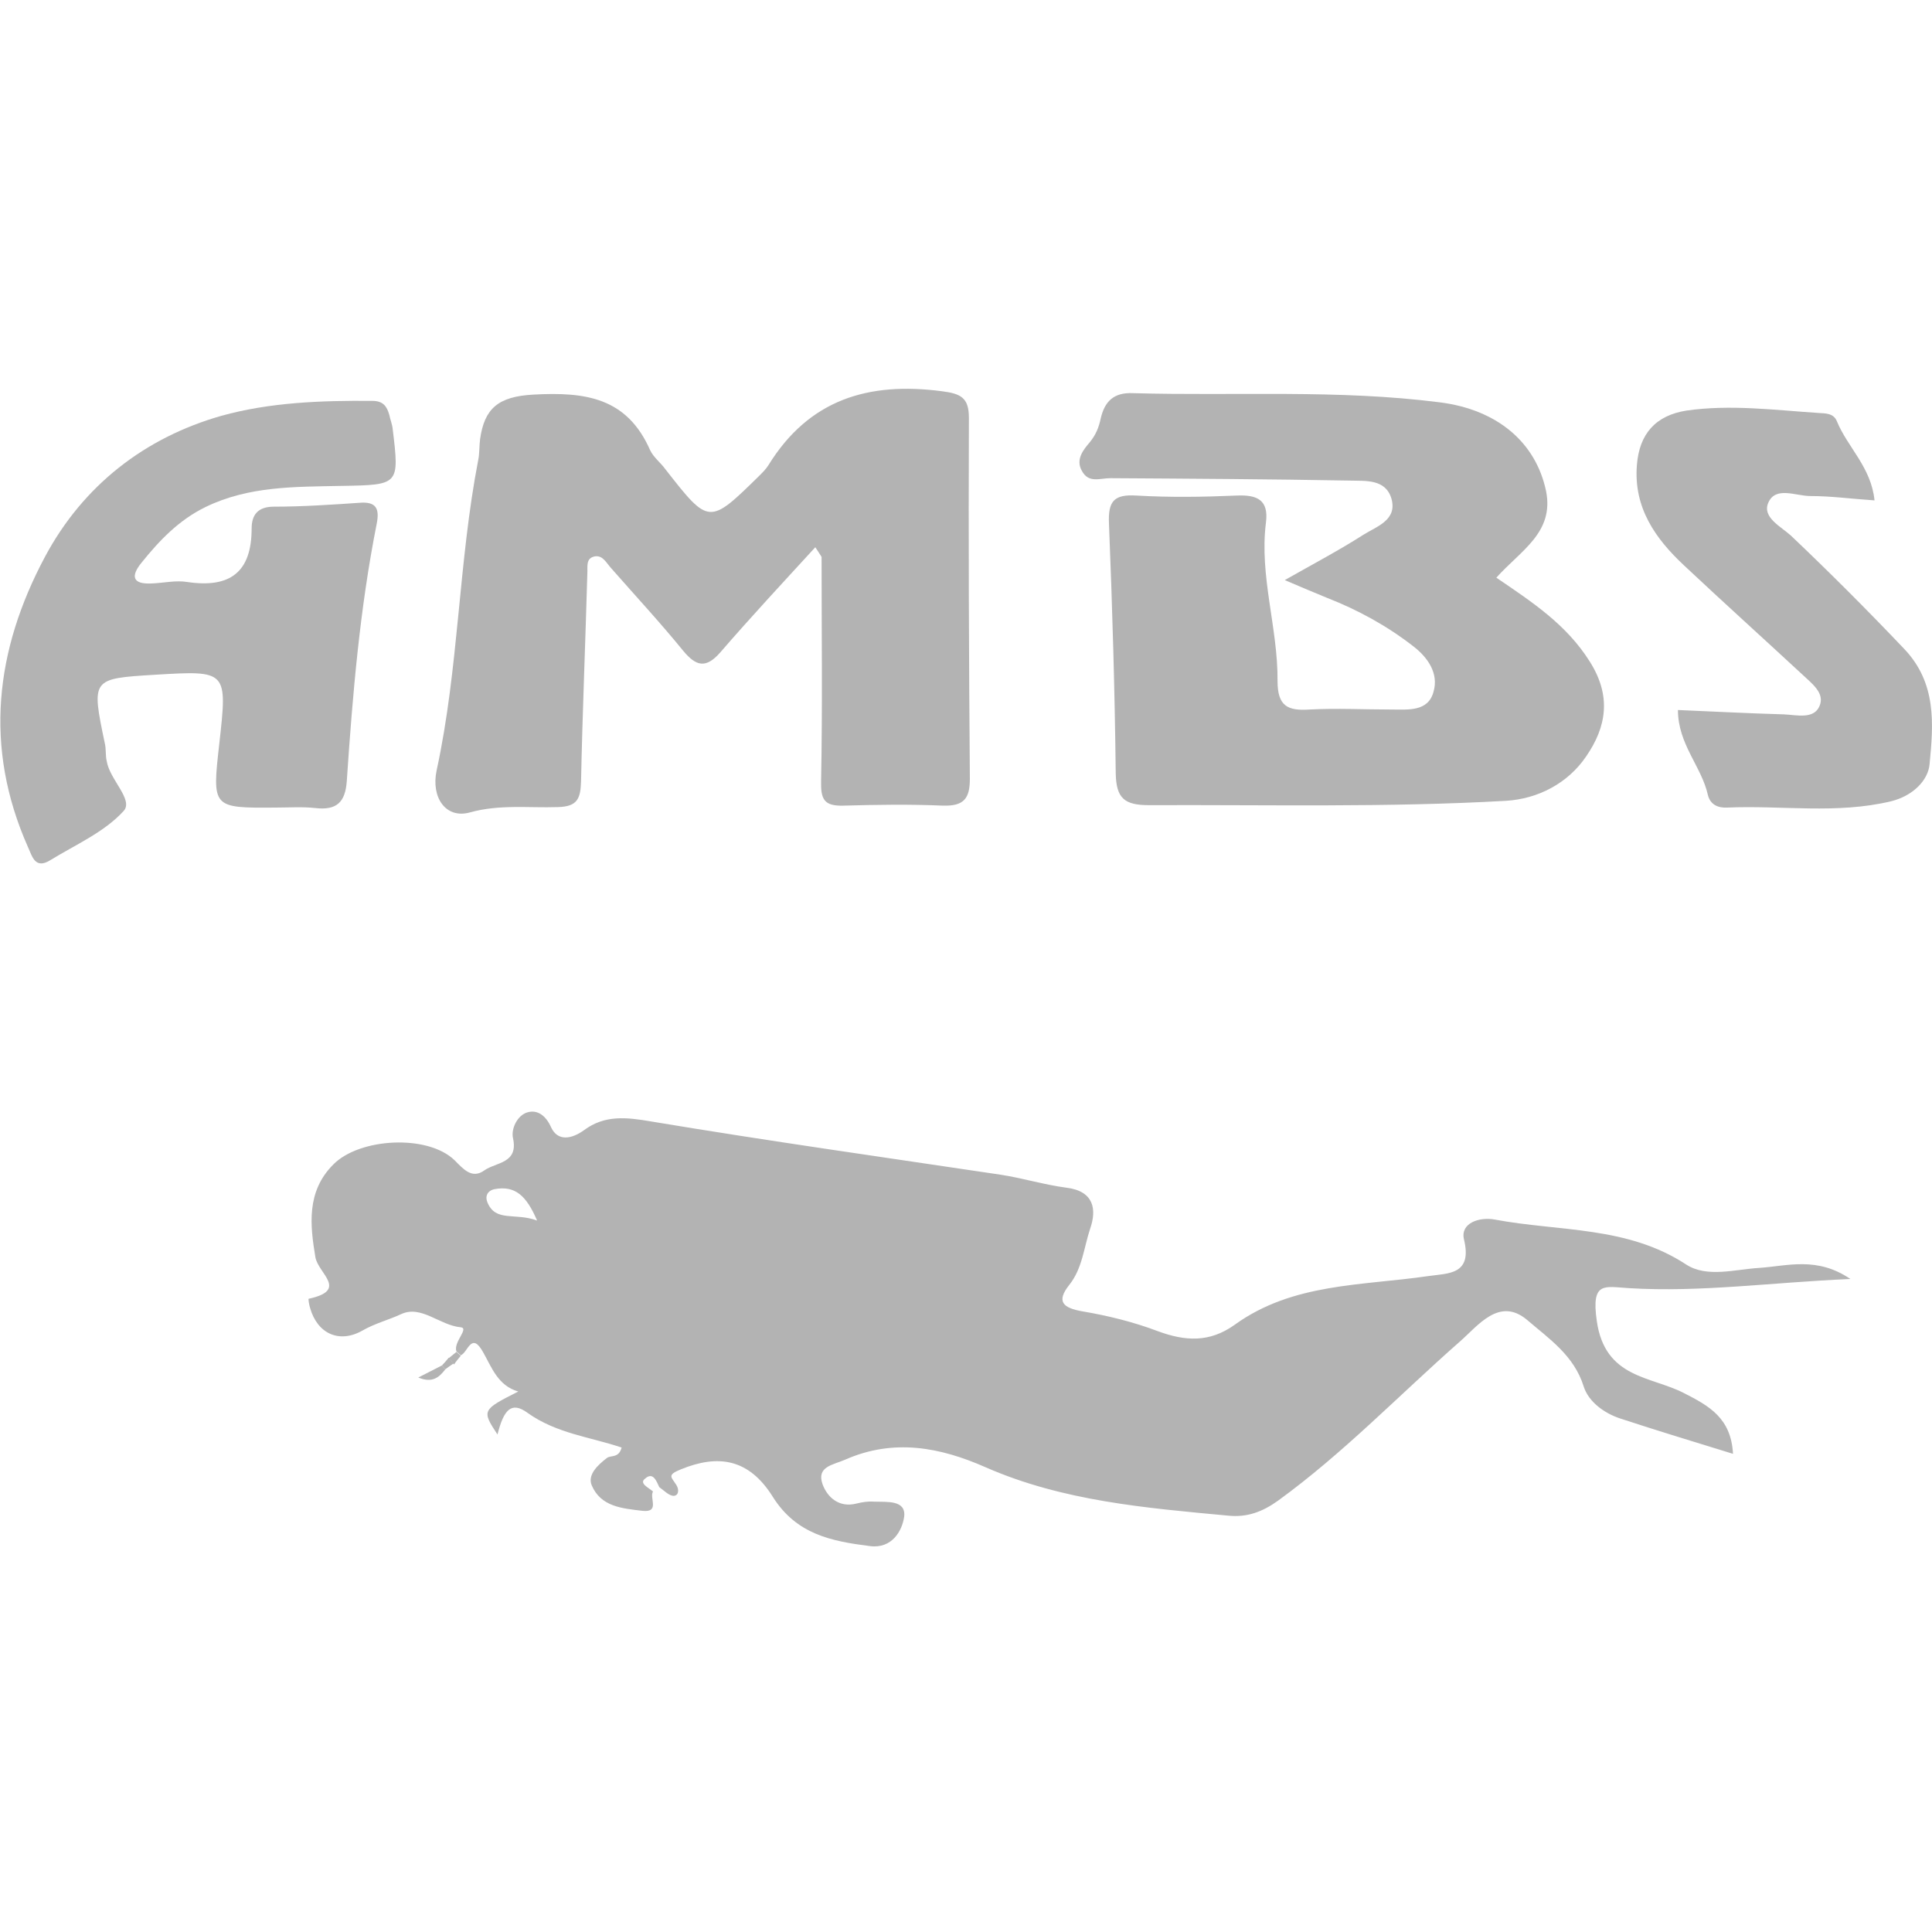
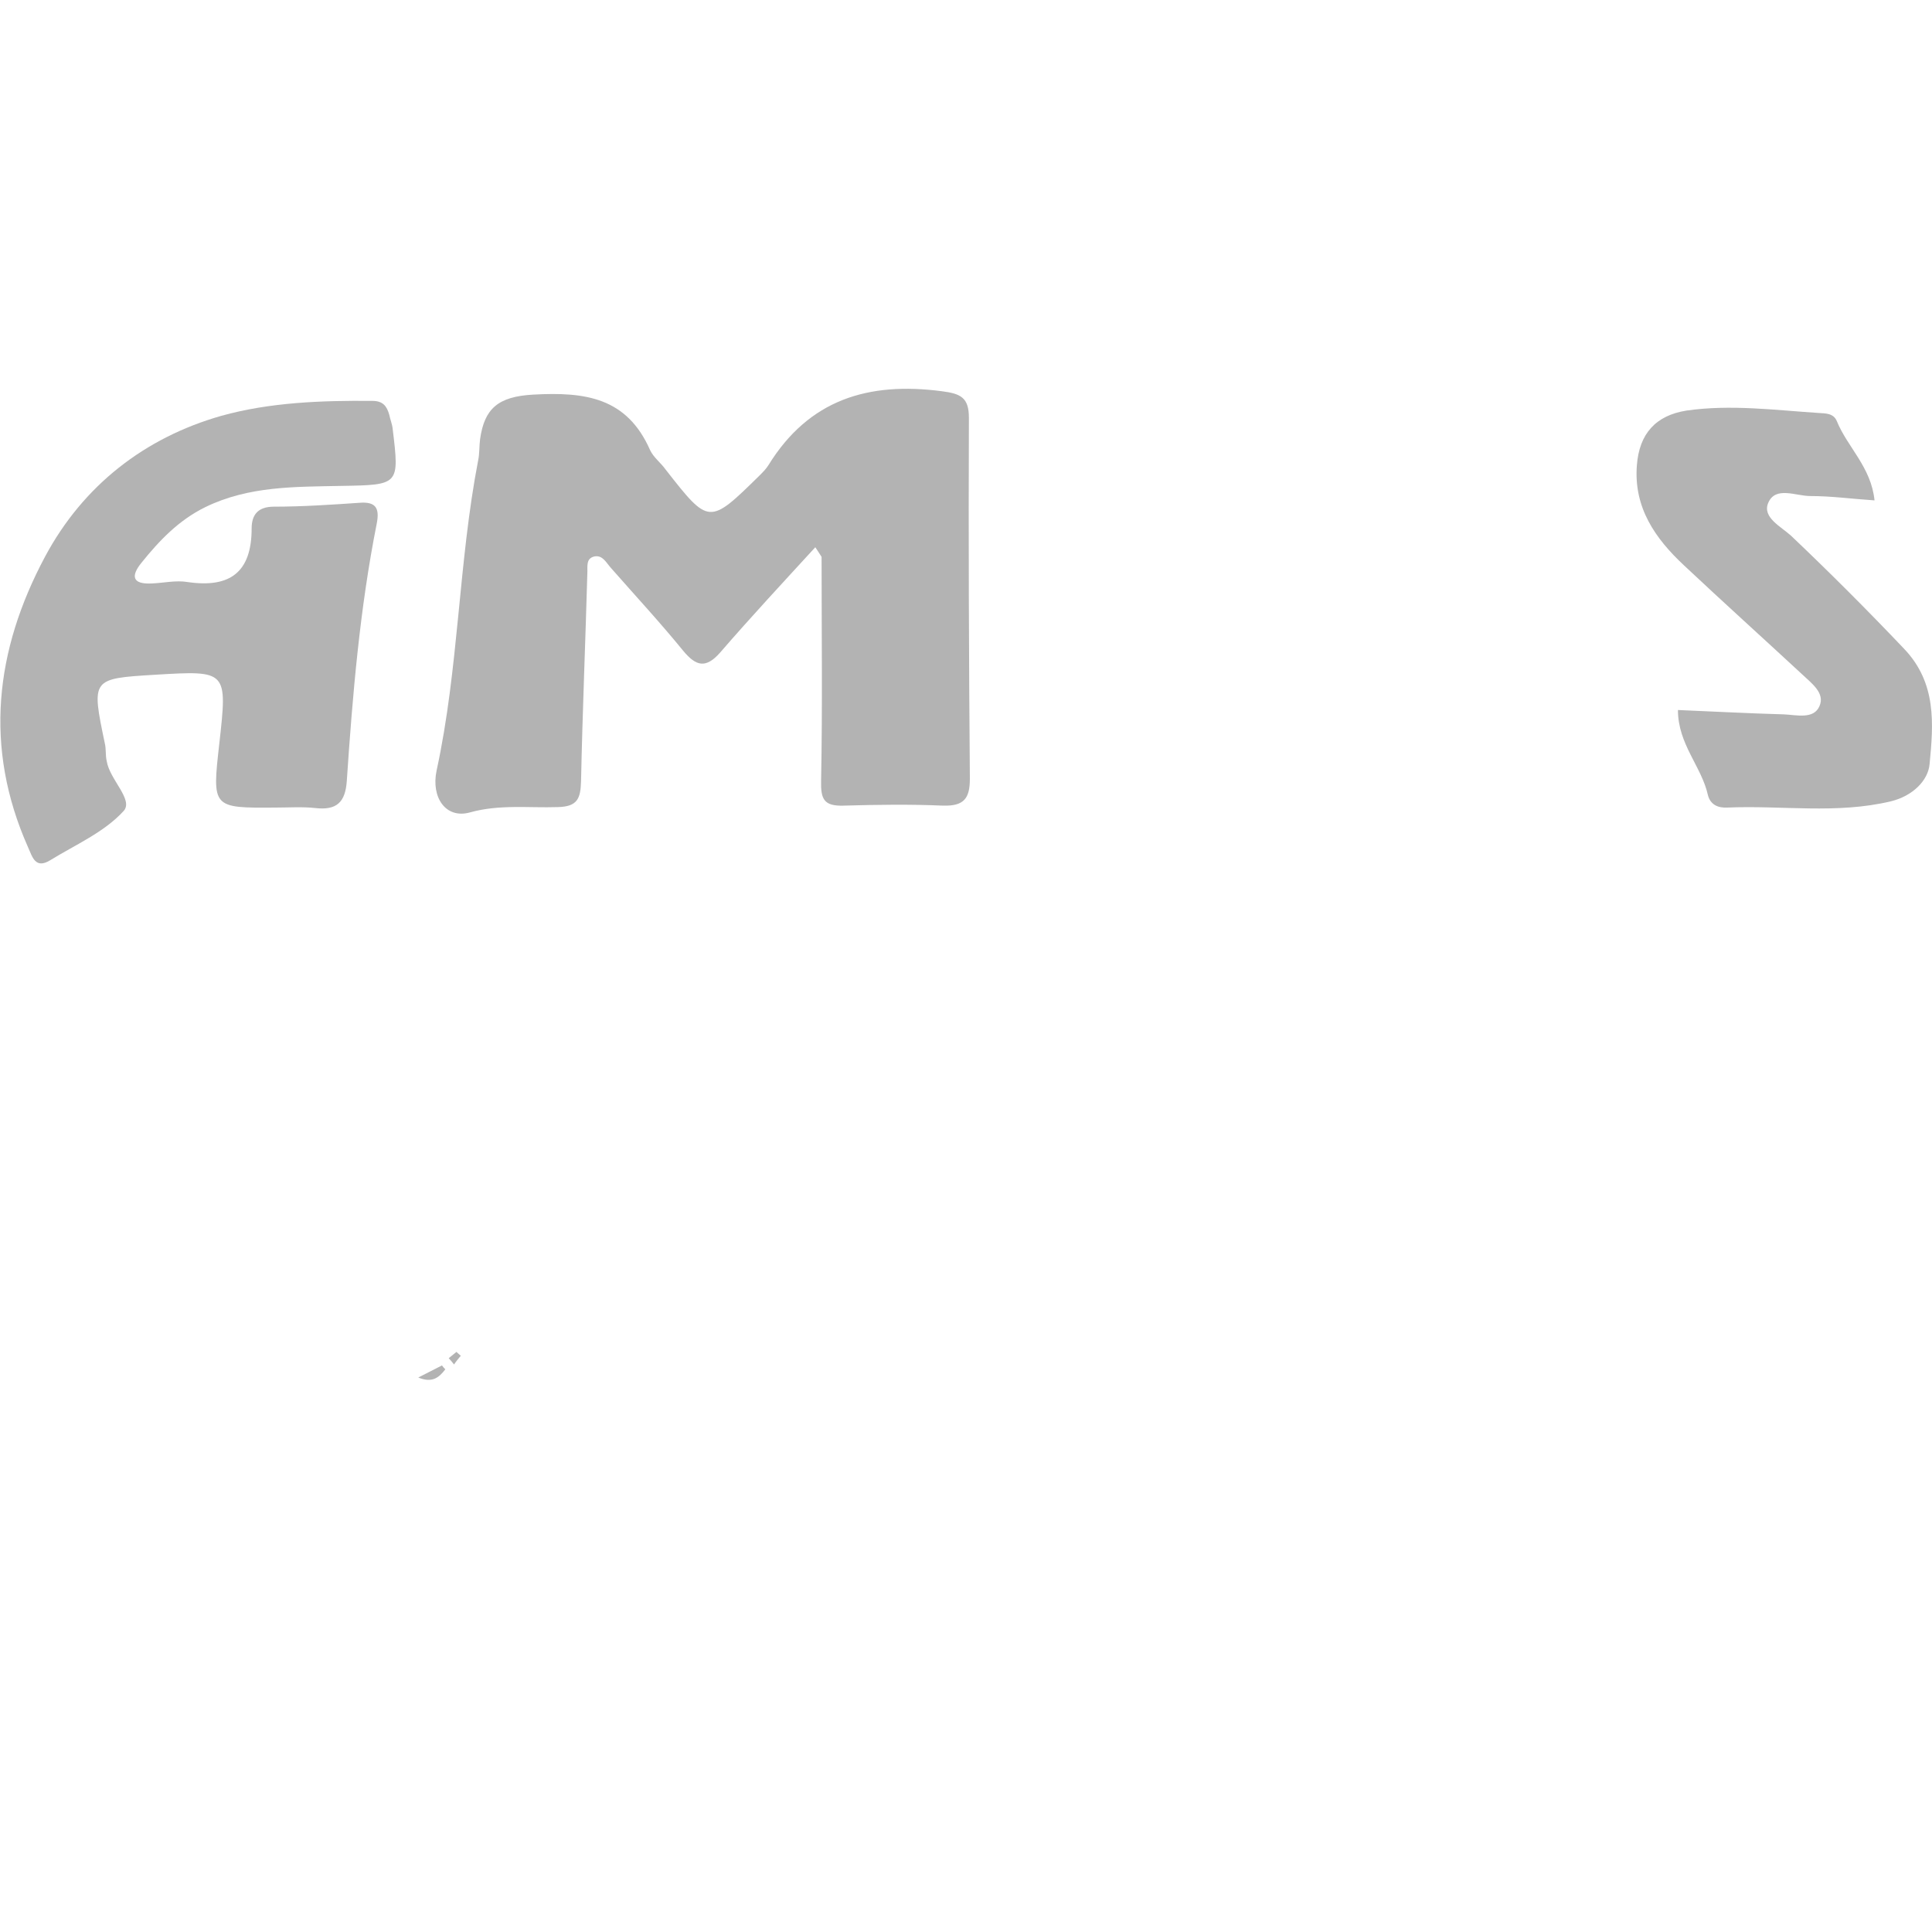
<svg xmlns="http://www.w3.org/2000/svg" version="1.1" id="Capa_1" x="0px" y="0px" viewBox="0 0 400 400" style="enable-background:new 0 0 400 400;" xml:space="preserve">
  <style type="text/css">
	.st0{fill:#B3B3B3;}
</style>
  <g>
    <g>
-       <path class="st0" d="M135.2,308.8c-0.8,1.3,1.5,4.4-2.2,4c-4.1-0.5-8.6-0.8-10.5-5.3c-0.9-2.2,1.3-4.2,3.1-5.6    c0.8-0.7,2.5,0.1,3.1-2.2c-6.5-2.2-13.5-2.9-19.5-7.2c-3.3-2.4-4.9-0.7-6.2,4.5c-3.3-5-3.2-5.1,4.3-8.9c-4.2-1.2-5.5-5-7.2-8    c-2.5-4.6-3.2-0.1-4.7,0.5c-0.3-0.3-0.6-0.5-0.9-0.8c-0.7-1.9,2.7-4.8,0.9-5c-4.4-0.4-8.2-4.7-12.4-2.7c-2.6,1.2-5.4,1.9-8,3.4    c-4.8,2.7-9.3,0.6-10.8-4.7c-0.2-0.6-0.4-1.9-0.3-1.9c8.3-1.8,2-5.2,1.4-8.6c-1.1-6.6-1.9-13.6,3.7-19.2    c5.4-5.5,19.5-6.3,25.1-0.9c1.8,1.8,3.6,4,6.2,2.1c2.4-1.7,7.1-1.4,5.9-6.7c-0.4-1.9,0.9-4.7,3-5.3c2-0.6,3.8,0.6,4.9,3.1    c1.4,3,4.3,2.4,6.8,0.6c4.3-3.2,8.8-2.7,14-1.8c24,4,48.1,7.4,72.2,11c4.6,0.7,9.1,2.1,13.7,2.7c5.7,0.7,6.3,4.5,4.9,8.5    c-1.3,3.9-1.6,8.2-4.3,11.6c-2.8,3.5-1.3,4.8,2.7,5.5c5.3,0.9,10.6,2.2,15.6,4.1c5.7,2.1,10.7,2.4,15.9-1.3    c12-8.7,26.4-8.1,40.1-10.1c4.1-0.6,9.2-0.2,7.4-7.6c-0.8-3.4,3.2-4.7,6.4-4.1c13.3,2.5,27.4,1.3,39.6,9.3    c4.3,2.8,10.1,1,15.2,0.7c5.8-0.4,11.9-2.4,18.8,2.3c-16.3,0.7-31,2.8-45.8,1.9c-5.1-0.3-7.9-1.5-6.7,6.8    c1.7,11.9,11.2,11.4,18,14.9c5.3,2.7,9.8,5.2,10.2,12.6c-8.1-2.5-15.7-4.8-23.3-7.3c-3.4-1.1-6.6-3.5-7.6-6.6    c-2-6.5-7.3-10-11.7-13.8c-5.8-4.9-10.2,1.2-14,4.5c-12.5,11-24.1,23.1-37.6,32.9c-3.2,2.3-6.4,3.5-10.3,3.1    c-17.1-1.6-34.2-3-50.2-10c-9.5-4.2-19.1-6-29.1-1.6c-2.5,1.1-6,1.4-4.7,5.1c1,2.7,3.4,4.9,7,4c1.2-0.3,2.4-0.5,3.7-0.4    c2.6,0.1,6.6-0.4,6.2,3.1c-0.4,2.9-2.5,6.7-7.1,6.1c-7.9-1-15.2-2.4-20.1-10.2c-5-8-11.4-8.8-19-5.7c-3,1.2-2,1.6-1,3.2    c0.6,0.9,0.6,2.2-0.5,2.3c-1,0-2-1.1-3-1.8c-0.6-1.3-1.3-3.2-2.9-1.8C132.2,307.1,134.3,308,135.2,308.8z M111.2,252.7    c-2.2-5.1-4.5-7.3-8.8-6.5c-1.5,0.3-2,1.5-1.5,2.7C102.6,253.1,106.6,251,111.2,252.7z" />
-       <path class="st0" d="M309.8,119.6c7.5,5.1,14.5,9.7,19.3,17.3c4.6,7.2,3.5,13.6-0.7,19.7c-3.8,5.6-10,8.8-16.6,9.2    c-24.6,1.4-49.3,0.8-73.9,0.9c-5.1,0-6.8-1.4-6.9-6.6c-0.2-17.2-0.7-34.5-1.4-51.7c-0.2-4.6,1-6.1,5.7-5.8    c6.9,0.4,13.8,0.3,20.7,0c4.3-0.2,6.7,0.9,6.1,5.6c-1.4,11.1,2.5,21.8,2.4,32.8c0,5.2,2.1,6.2,6.6,5.9c5.7-0.3,11.3,0,17,0    c3.4,0,7.6,0.5,8.7-3.7c1.1-3.8-1.2-7.1-4.2-9.4c-5.4-4.2-11.4-7.5-17.8-10c-2.7-1.1-5.3-2.2-8.8-3.7c6-3.4,11.3-6.2,16.3-9.4    c2.7-1.7,7-3,5.8-7.4c-1.2-4.2-5.4-3.7-8.7-3.8c-16.5-0.3-33-0.4-49.5-0.5c-2.2,0-4.5,1.1-5.9-1.5c-1.4-2.4,0.4-4.5,1.6-5.9    c1.3-1.6,1.9-3.1,2.3-5c0.8-3.4,2.6-5.4,6.7-5.2c21.2,0.6,42.4-0.8,63.5,1.9c11.9,1.5,19.9,8.3,22,18.4    C321.8,110.3,314.8,114,309.8,119.6z" />
      <path class="st0" d="M168.8,113.3c-6.6,7.2-13.3,14.4-19.7,21.8c-3,3.4-5,2.8-7.6-0.3c-4.8-5.9-10-11.5-15-17.2    c-1-1.1-1.7-2.7-3.4-2.4c-1.9,0.4-1.4,2.2-1.5,3.6c-0.4,14.3-1,28.6-1.3,42.9c-0.1,3.6-0.7,5.3-4.8,5.4    c-6.1,0.2-12.1-0.6-18.2,1.1c-5,1.4-8.1-3.1-6.9-8.7c4.6-21.2,4.5-43,8.6-64.2c0.3-1.4,0.2-2.9,0.4-4.4c0.9-6.3,3.7-8.8,11-9.2    c10.8-0.6,19.4,0.6,24.2,11.5c0.7,1.5,2.2,2.6,3.2,4c9,11.5,9,11.5,19.4,1.3c0.7-0.7,1.4-1.4,1.9-2.2    c8.4-13.6,20.7-17.3,35.9-15.3c3.9,0.5,5.6,1.3,5.6,5.5c-0.1,24.9,0,49.8,0.2,74.7c0,4.1-1.2,5.7-5.5,5.6    c-6.9-0.3-13.8-0.2-20.7,0c-4,0.1-4.7-1.3-4.6-5.2c0.3-15.4,0.1-30.9,0.1-46.3C169.6,114.5,169.2,113.9,168.8,113.3z" />
      <path class="st0" d="M57.1,167.2c-13.2,0.1-13.2,0.1-11.7-13.2c1.7-15.2,1.7-15.2-13.3-14.3c-13.2,0.8-13.2,0.8-10.4,14.2    c0.3,1.2,0.1,2.5,0.4,3.7c0.6,3.8,5.6,8,3.5,10.3c-4,4.4-10,7-15.2,10.2c-3.1,1.9-3.7-0.7-4.6-2.7c-9.2-20.7-6.8-40.8,3.5-60.1    c7.9-14.8,20.7-24.7,36.5-29.2c10-2.8,20.8-3.2,31.3-3.1c2.2,0,3,1.1,3.5,2.9c0.2,1,0.6,1.9,0.7,2.9c1.4,11.6,1.4,11.6-10.6,11.8    c-9.6,0.2-19.2,0-28.2,4.4c-5.5,2.7-9.5,6.9-13.2,11.5c-2.2,2.7-2,4.5,2.1,4.3c2.5-0.1,5-0.7,7.4-0.3c8.8,1.3,13.3-2,13.3-11.1    c0-2.7,1.2-4.5,4.6-4.5c5.9,0,11.8-0.4,17.7-0.8c3.5-0.3,4.2,1.2,3.6,4.3c-3.5,17.6-5,35.4-6.2,53.3c-0.3,4.4-2.1,6.1-6.5,5.6    C62.6,167,59.8,167.2,57.1,167.2z" />
      <path class="st0" d="M347.4,147c7.3,0.3,14.6,0.7,21.9,0.9c2.6,0.1,6.2,1.1,7.4-1.7c1.2-2.7-1.6-4.7-3.6-6.6    c-8.1-7.5-16.3-14.9-24.4-22.5c-6-5.6-10.5-12-9.8-20.8c0.5-6.5,3.9-10.3,10.3-11.3c9.1-1.3,18.2-0.1,27.3,0.5    c1.4,0.1,3.1,0,3.8,1.7c2.2,5.4,7.1,9.5,7.8,16.4c-4.6-0.3-8.9-0.9-13.3-0.9c-3,0-7.2-2.1-8.7,1.4c-1.3,3,2.6,4.9,4.7,6.8    c8,7.6,15.8,15.4,23.4,23.4c6.8,7.1,6.1,15.6,5.3,23.9c-0.3,3.4-3.5,6.6-8,7.7c-11.3,2.7-22.6,0.8-33.9,1.3    c-1.9,0.1-3.5-0.6-4-2.6C352.3,158.7,347.4,154.1,347.4,147z" />
      <path class="st0" d="M92.2,283.5c-1.3,1.7-2.7,2.9-5.6,1.7c1.9-1,3.4-1.7,4.9-2.5C91.7,283,92,283.3,92.2,283.5z" />
      <path class="st0" d="M92.9,281.2c0.5-0.4,1.1-0.9,1.6-1.3c0.3,0.3,0.6,0.5,0.9,0.8c-0.5,0.6-1,1.2-1.4,1.8    C93.6,282,93.3,281.6,92.9,281.2z" />
-       <path class="st0" d="M91.5,282.7c0.5-0.5,0.9-1,1.4-1.6c0.3,0.4,0.7,0.8,1,1.2c-0.6,0.4-1.2,0.8-1.7,1.2    C92,283.3,91.7,283,91.5,282.7z" />
    </g>
  </g>
</svg>